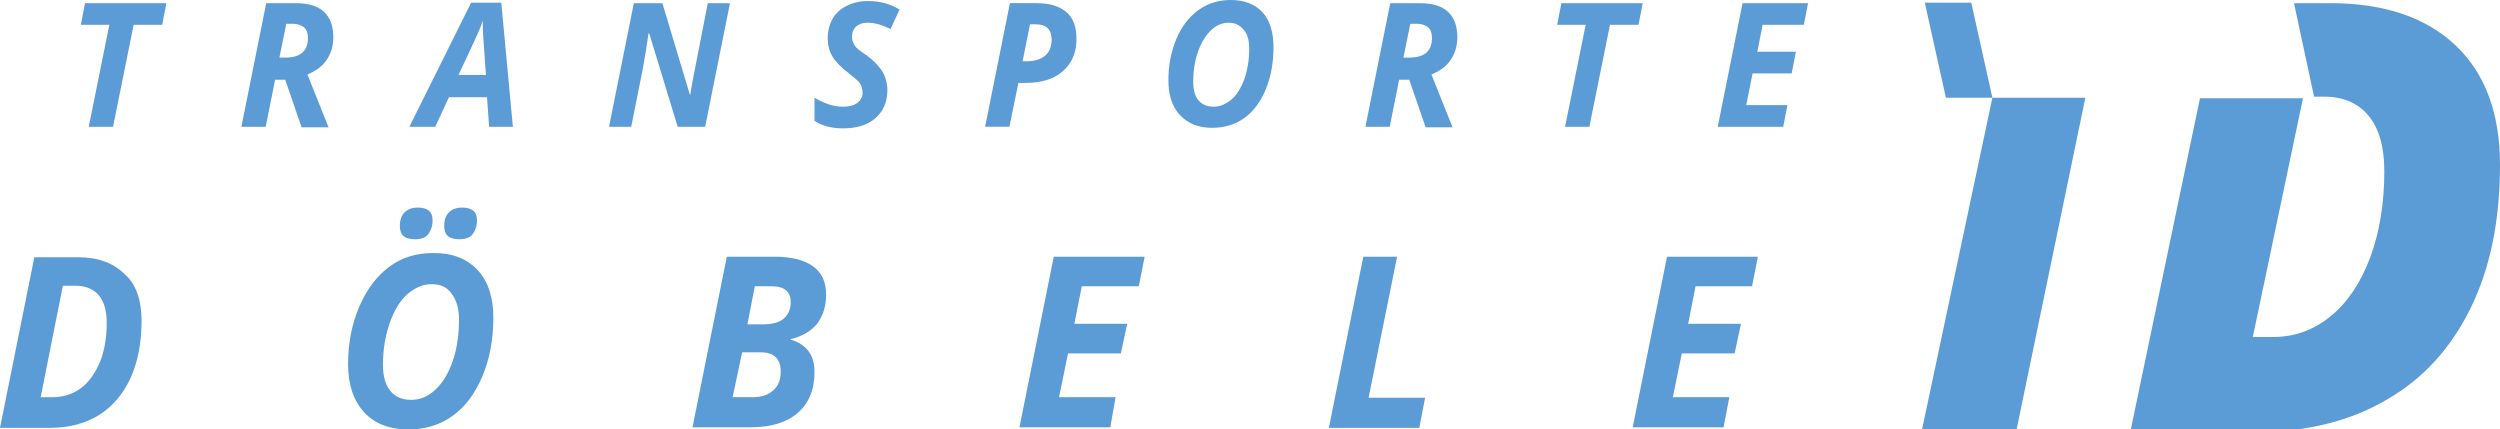
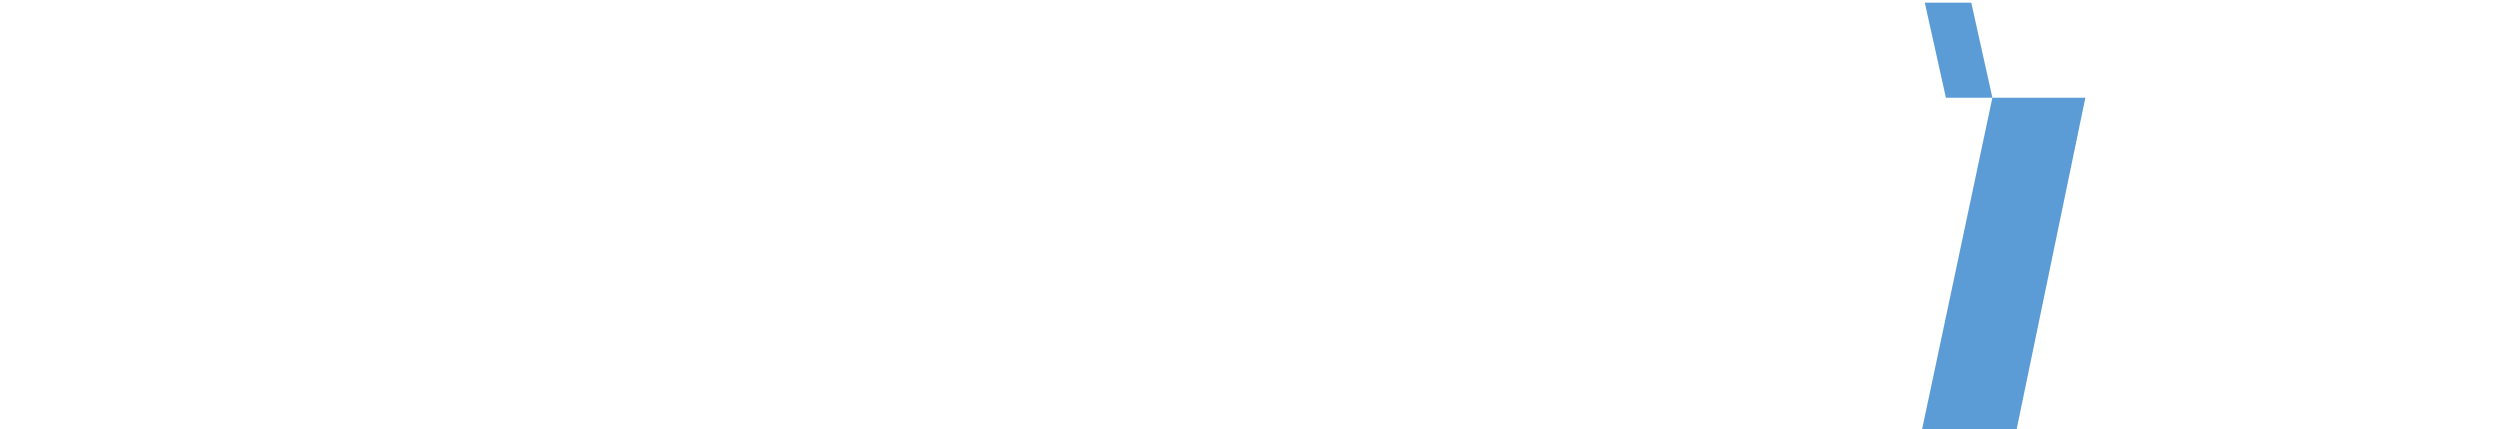
<svg xmlns="http://www.w3.org/2000/svg" version="1.1" x="0" y="0" viewBox="0 0 473.3 81.3" xml:space="preserve">
  <style type="text/css">
	.st0{fill:#5B9CD6;}
</style>
  <polygon class="st0" points="394.8 18.5 381.2 18.5 377.2 18.5 373.2 0.5 364.4 0.5 368.4 18.5 377.2 18.5 363.8 81.7 381.7 81.7 " />
-   <path class="st0" d="M464.9 8.6c-5.6-5.3-13.5-8-23.7-8h-6.9l3.8 17.7h1.9c3.6 0 6.4 1.2 8.4 3.6s3 5.9 3 10.5c0 6.1-0.9 11.6-2.7 16.4s-4.3 8.5-7.5 11.1 -6.8 3.9-10.9 3.9h-3.8l9.5-45.2h-1.9 -13.6 -4l-13.2 63.2H427c9.5 0 17.8-2 24.8-6.1 7-4 12.3-9.9 16-17.5s5.5-16.6 5.5-27C473.3 21.5 470.5 13.9 464.9 8.6zM21.4 24h-4.6l3.9-19.3h-5.4l0.8-4.1h15.4l-0.8 4.1h-5.4L21.4 24zM52.1 15l-1.8 9h-4.6l4.7-23.4h5.5c2.4 0 4.2 0.5 5.4 1.6s1.8 2.7 1.8 4.8c0 1.7-0.4 3.1-1.3 4.4 -0.8 1.2-2.1 2.1-3.6 2.7l4 10h-5.1l-3.1-9h-1.9V15zM52.9 10.9h1.2c1.3 0 2.4-0.3 3.1-0.9s1.1-1.5 1.1-2.8c0-0.9-0.2-1.5-0.7-2 -0.5-0.4-1.2-0.7-2.3-0.7h-1.1L52.9 10.9zM92.2 18.4H85L82.4 24h-4.9L89.2 0.5h5.7L97.1 24h-4.5L92.2 18.4zM92 14.2l-0.4-5.6c-0.1-1.4-0.2-2.8-0.2-4.1V3.9c-0.4 1.3-1 2.6-1.7 4.1l-2.9 6.2H92zM133.5 24h-5.2l-5.4-17.7h-0.1l-0.1 0.5c-0.3 2.3-0.7 4.4-1 6.2l-2.2 11h-4.2L120 0.6h5.4l5.2 17.3h0.1c0.1-0.8 0.3-2 0.6-3.5 0.3-1.5 1.2-6.1 2.7-13.8h4.2L133.5 24zM168 17.1c0 2.2-0.8 4-2.3 5.3s-3.5 1.9-6.1 1.9c-2.2 0-4-0.5-5.4-1.4v-4.4c2 1.2 3.8 1.7 5.4 1.7 1.1 0 2-0.2 2.7-0.7 0.6-0.5 1-1.1 1-1.9 0-0.5-0.1-0.9-0.2-1.2 -0.1-0.3-0.3-0.7-0.6-1 -0.3-0.3-0.9-0.8-1.9-1.6 -1.4-1.1-2.4-2.1-3-3.1s-0.9-2.2-0.9-3.4c0-1.4 0.3-2.6 0.9-3.7s1.5-1.9 2.7-2.5 2.5-0.9 4-0.9c2.2 0 4.2 0.5 6 1.6l-1.7 3.7c-1.6-0.8-3-1.2-4.4-1.2 -0.8 0-1.5 0.2-2.1 0.7 -0.5 0.5-0.8 1.1-0.8 1.9 0 0.7 0.2 1.2 0.5 1.7s1.1 1.1 2.3 1.9c1.2 0.9 2.1 1.8 2.8 2.8S168 15.7 168 17.1zM203.8 7.4c0 2.6-0.9 4.6-2.6 6.1s-4.1 2.2-7.1 2.2h-1.3l-1.7 8.3h-4.6l4.7-23.4h5.1c2.5 0 4.3 0.6 5.6 1.7S203.8 5.1 203.8 7.4zM193.6 11.6h0.9c1.4 0 2.6-0.4 3.4-1.1s1.2-1.7 1.2-3c0-1.9-1-2.9-3-2.9H195L193.6 11.6zM241.1 8.9c0 3-0.5 5.7-1.5 8.1s-2.4 4.2-4.1 5.4c-1.7 1.2-3.8 1.8-6 1.8 -2.6 0-4.6-0.8-6.1-2.4s-2.2-3.8-2.2-6.6c0-2.8 0.5-5.4 1.5-7.8s2.4-4.2 4.2-5.5c1.8-1.3 3.8-1.9 6.1-1.9 2.6 0 4.6 0.8 6 2.3S241.1 6.2 241.1 8.9zM232.6 4.3c-1.2 0-2.4 0.5-3.4 1.5s-1.8 2.3-2.4 4 -0.9 3.6-0.9 5.6c0 1.6 0.3 2.8 1 3.6 0.7 0.8 1.6 1.2 2.9 1.2 1.2 0 2.3-0.5 3.4-1.4 1-0.9 1.8-2.2 2.4-3.9 0.6-1.7 0.9-3.6 0.9-5.7 0-1.5-0.3-2.7-1-3.5C234.7 4.7 233.8 4.3 232.6 4.3zM264.9 15l-1.8 9h-4.6l4.7-23.4h5.5c2.4 0 4.2 0.5 5.4 1.6s1.8 2.7 1.8 4.8c0 1.7-0.4 3.1-1.3 4.4 -0.8 1.2-2.1 2.1-3.6 2.7l4 10h-5.1l-3.1-9h-1.9V15zM265.7 10.9h1.2c1.3 0 2.4-0.3 3.1-0.9s1.1-1.5 1.1-2.8c0-0.9-0.2-1.5-0.7-2 -0.5-0.4-1.2-0.7-2.3-0.7H267L265.7 10.9zM300.9 24h-4.6l3.9-19.3h-5.4l0.8-4.1H311l-0.8 4.1h-5.4L300.9 24zM337.6 24h-12.4l4.7-23.4h12.4l-0.8 4.1h-7.8l-1 5.1h7.3l-0.8 4.1h-7.4l-1.2 6h7.8L337.6 24zM26.8 60.8c0 4.1-0.7 7.7-2.1 10.8 -1.4 3-3.4 5.4-6 7S13 81 9.5 81H0l6.5-32.3h8.3c3.8 0 6.7 1.1 8.8 3.2C25.8 53.8 26.8 56.9 26.8 60.8zM9.9 75.2c2.1 0 3.9-0.6 5.4-1.7s2.7-2.8 3.6-4.9c0.9-2.2 1.3-4.7 1.3-7.5 0-2.3-0.5-4-1.5-5.2s-2.5-1.8-4.4-1.8h-2.4L7.7 75.2H9.9zM93.4 60.1c0 4.2-0.7 7.9-2.1 11.2 -1.4 3.3-3.3 5.8-5.7 7.5 -2.4 1.7-5.2 2.5-8.3 2.5 -3.6 0-6.4-1.1-8.4-3.3 -2-2.2-3-5.2-3-9.1s0.7-7.5 2.1-10.8 3.3-5.8 5.7-7.6c2.4-1.8 5.2-2.6 8.4-2.6 3.6 0 6.3 1.1 8.3 3.2S93.4 56.3 93.4 60.1zM81.7 53.8c-1.7 0-3.2 0.7-4.7 2 -1.4 1.3-2.5 3.2-3.3 5.6s-1.2 4.9-1.2 7.7c0 2.2 0.5 3.8 1.4 4.9s2.2 1.7 3.9 1.7 3.2-0.6 4.6-1.9 2.5-3.1 3.3-5.4 1.2-5 1.2-7.9c0-2.1-0.5-3.7-1.4-4.9C84.6 54.3 83.3 53.8 81.7 53.8zM75.7 42.8c0-1.2 0.3-2 0.9-2.6s1.4-0.9 2.5-0.9c1.9 0 2.8 0.8 2.8 2.4 0 1.1-0.3 1.9-0.8 2.6s-1.4 1-2.5 1C76.6 45.3 75.7 44.5 75.7 42.8zM84.1 42.8c0-1.2 0.3-2 0.9-2.6s1.4-0.9 2.5-0.9c0.9 0 1.6 0.2 2.1 0.6s0.7 1 0.7 1.8c0 1.1-0.3 1.9-0.8 2.6s-1.4 1-2.5 1C85 45.3 84.1 44.5 84.1 42.8zM146.6 48.6c3.2 0 5.6 0.6 7.3 1.8s2.5 3 2.5 5.4c0 2.2-0.6 4-1.7 5.5 -1.2 1.4-2.8 2.4-5 2.9v0.1c1.4 0.4 2.5 1.1 3.3 2.1s1.2 2.4 1.2 4c0 3.4-1.1 6-3.2 7.8s-5.1 2.7-8.9 2.7h-11l6.5-32.3H146.6zM138.7 75.2h3.8c1.6 0 2.9-0.4 3.9-1.3s1.4-2 1.4-3.6c0-2.4-1.3-3.6-3.8-3.6h-3.5L138.7 75.2zM141.5 61.4h3.1c1.7 0 3-0.4 3.8-1.1s1.3-1.7 1.3-3.1c0-2-1.2-3-3.6-3h-3.2L141.5 61.4zM210.2 80.9H193l6.5-32.3h17.2l-1.1 5.6h-10.8l-1.4 7.1h10l-1.2 5.6h-10l-1.7 8.3h10.7L210.2 80.9zM251.6 80.9l6.5-32.3h6.4l-5.4 26.7h10.7l-1.1 5.7h-17.1V80.9zM326.3 80.9h-17.2l6.5-32.3h17.2l-1.1 5.6H321l-1.4 7.1h10l-1.2 5.6h-10l-1.7 8.3h10.7L326.3 80.9z" />
</svg>